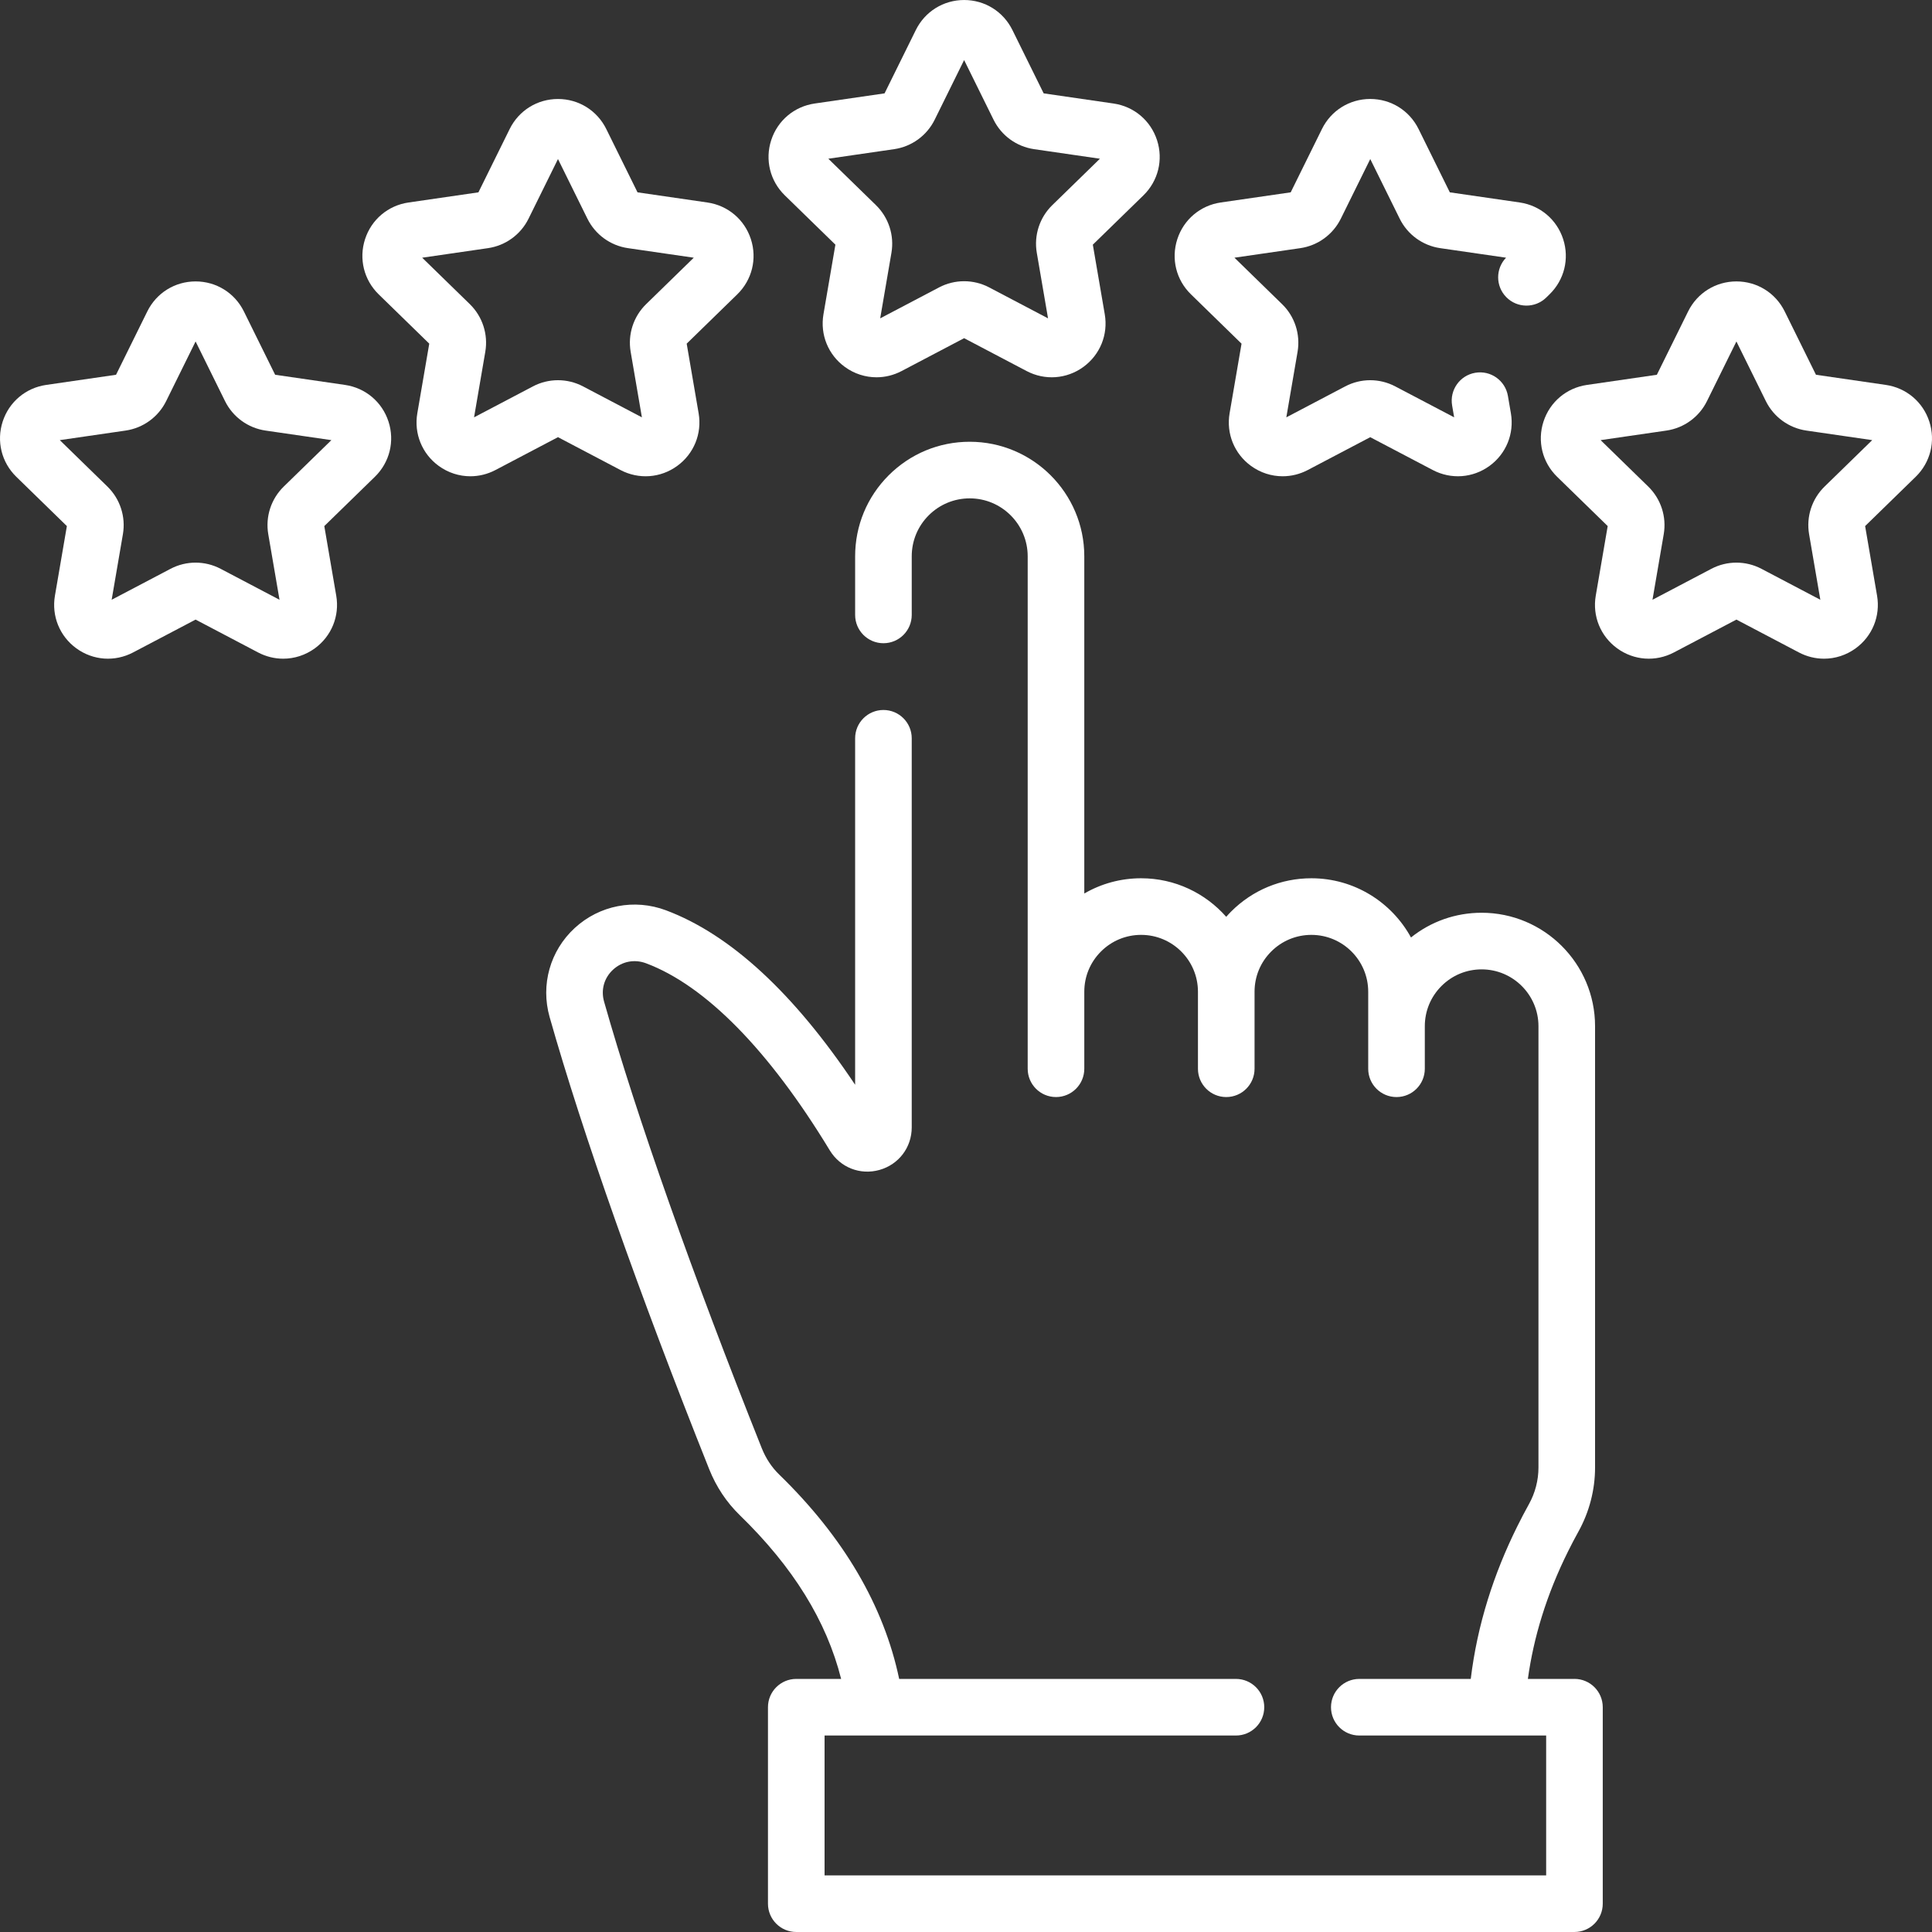
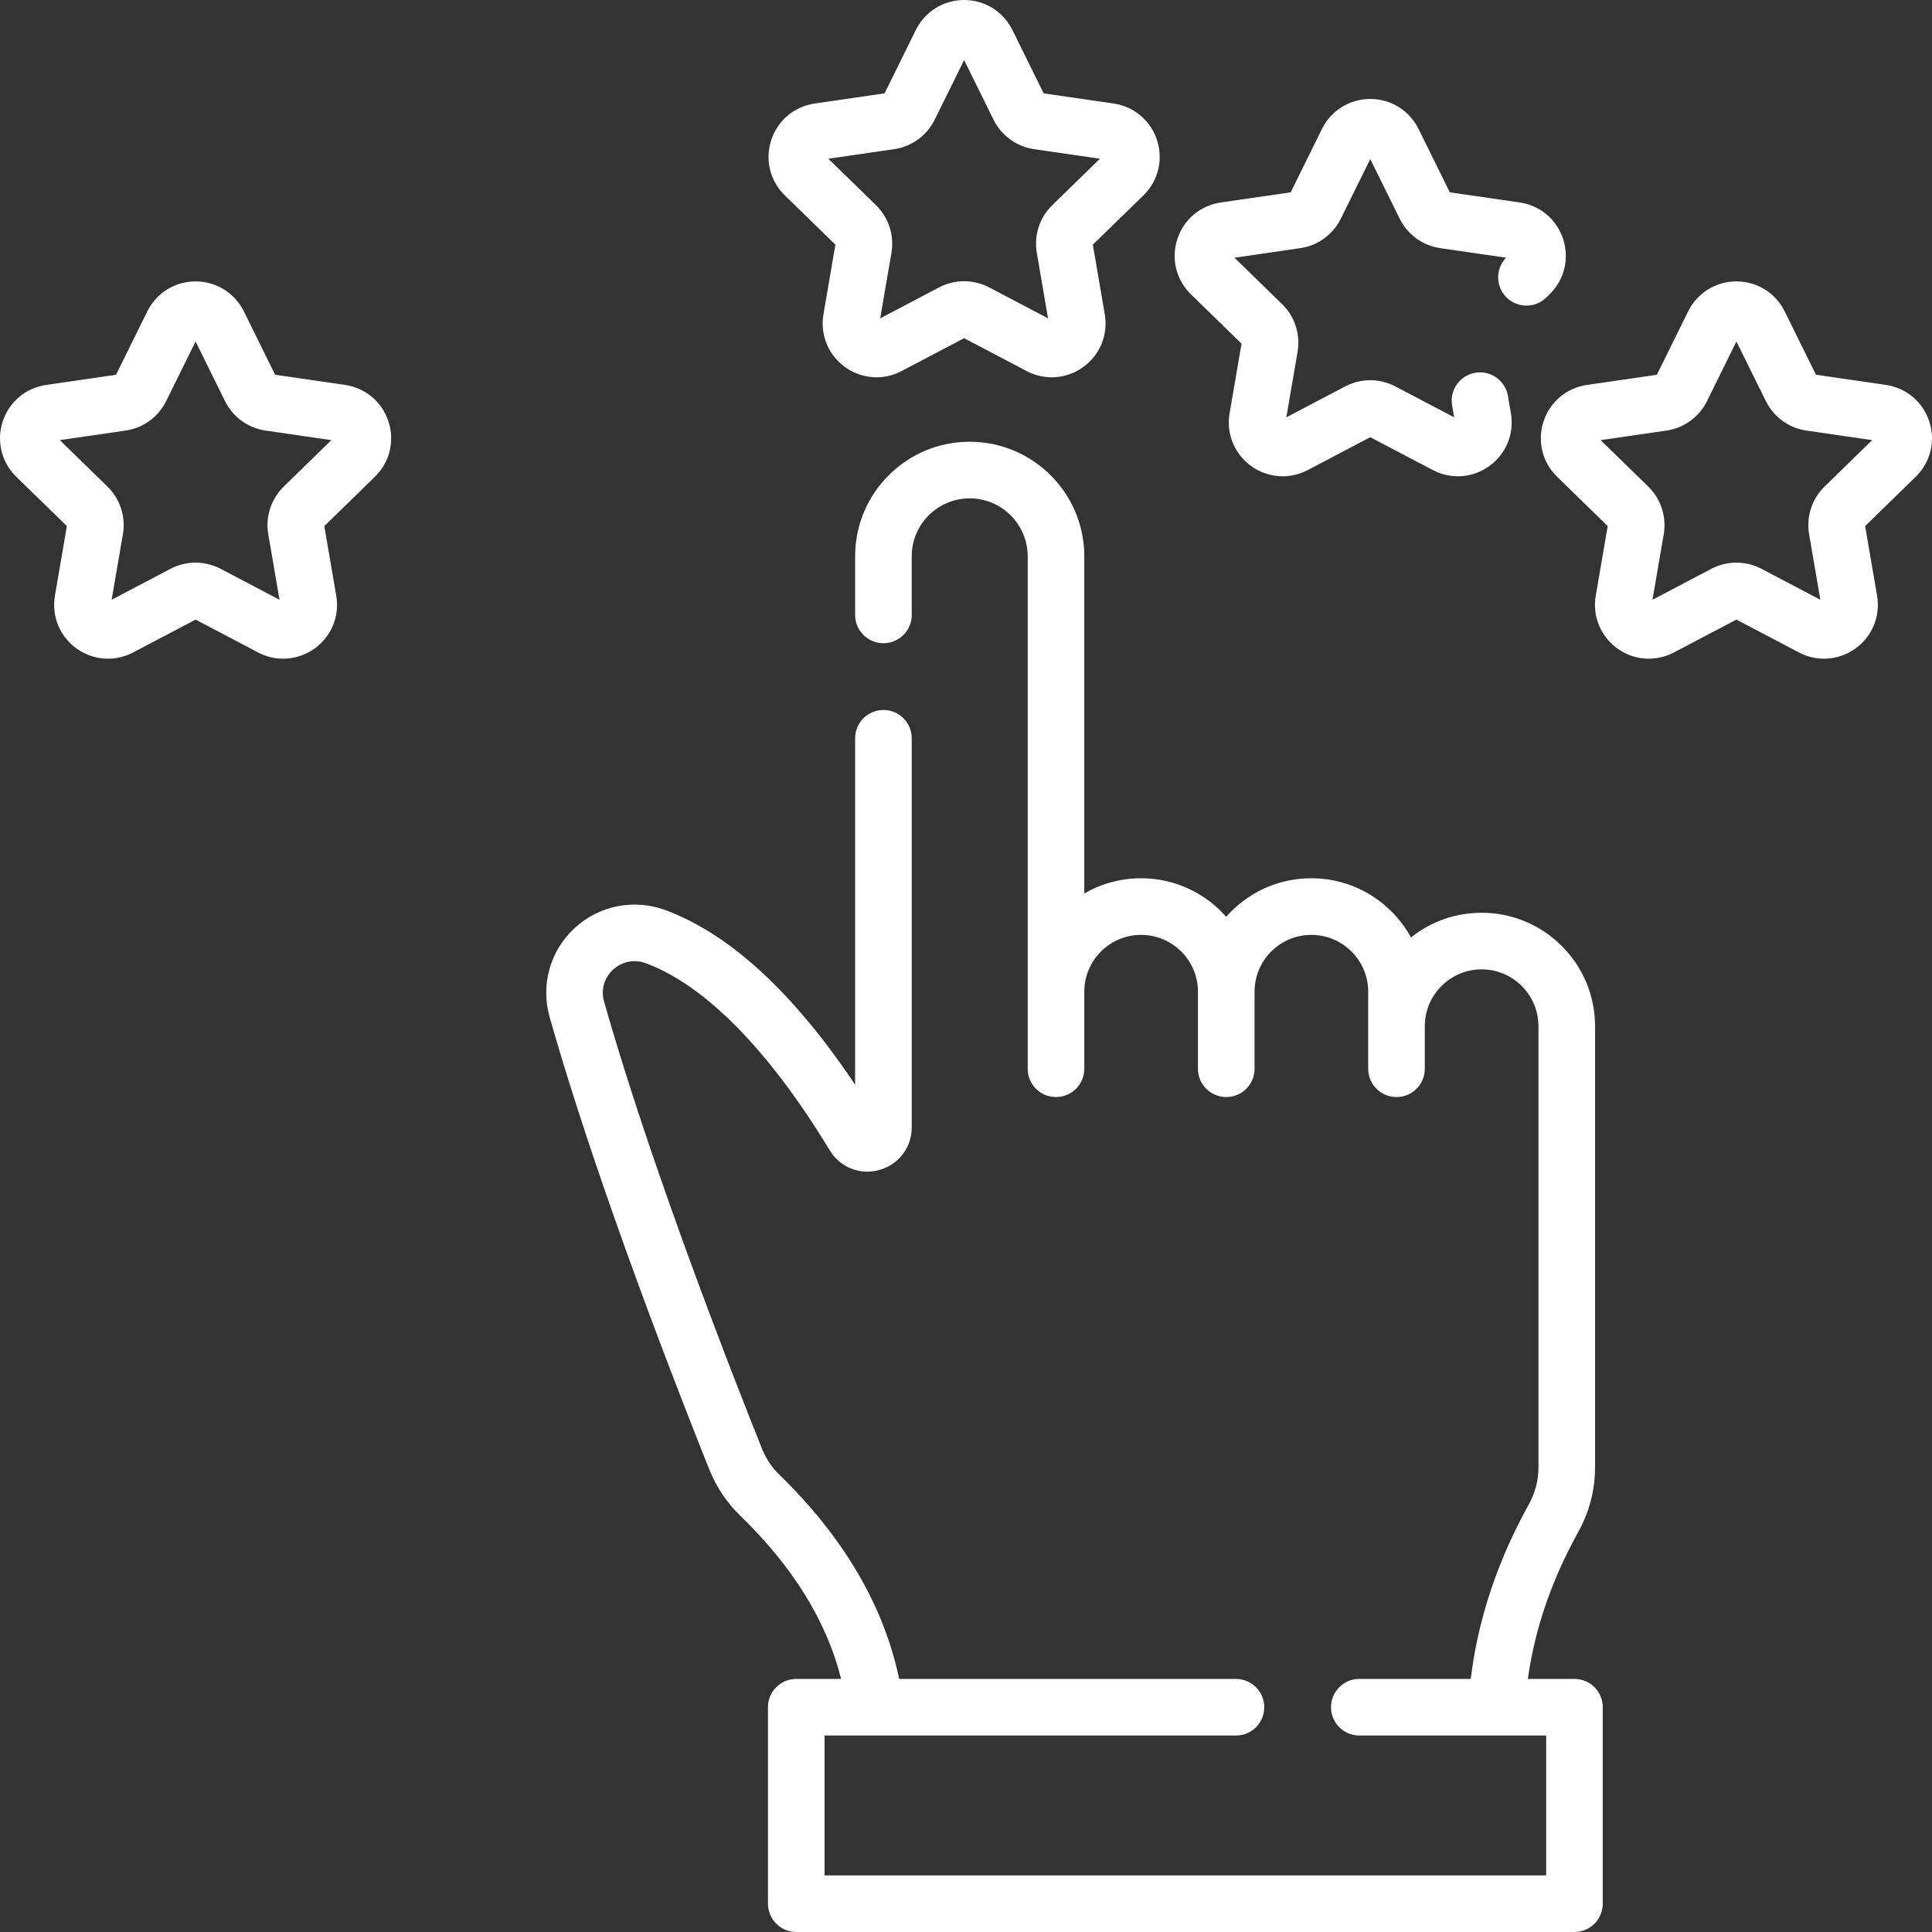
<svg xmlns="http://www.w3.org/2000/svg" version="1.1" width="512" height="512" x="0" y="0" viewBox="0 0 512.006 512.006" style="enable-background:new 0 0 512 512" xml:space="preserve" class="">
  <rect x="0" y="0" width="512.006" height="512.006" fill="#333333" stroke="none" />
  <g>
    <g>
      <path d="m417.253 444.933h-12.346c.774-5.561 2.003-11.101 3.7-16.551 1.791-5.784 4.135-11.599 6.978-17.304.855-1.729 1.769-3.47 2.716-5.177 2.886-5.2 4.412-11.075 4.412-16.988v-116.96c0-16.575-13.485-30.061-30.06-30.061-6.888 0-13.419 2.309-18.723 6.552-5.105-9.341-15.023-15.691-26.397-15.691-8.025 0-15.573 3.127-21.253 8.806-.457.457-.891.93-1.315 1.411-5.513-6.258-13.576-10.217-22.552-10.217-5.374 0-10.531 1.409-15.06 4.041v-89.361c0-16.741-13.62-30.36-30.36-30.36-8.103 0-15.726 3.154-21.474 8.887-5.737 5.737-8.896 13.363-8.896 21.474v15.53c0 4.143 3.358 7.5 7.5 7.5s7.5-3.357 7.5-7.5v-15.53c0-4.104 1.599-7.963 4.497-10.86 2.909-2.901 6.771-4.5 10.874-4.5 8.469 0 15.36 6.891 15.36 15.36v115.38 20.42c0 4.143 3.358 7.5 7.5 7.5s7.5-3.357 7.5-7.5v-20.42c0-4.02 1.567-7.801 4.413-10.646 2.847-2.846 6.628-4.413 10.647-4.413 8.304 0 15.06 6.756 15.06 15.06v20.42c0 4.143 3.358 7.5 7.5 7.5s7.5-3.357 7.5-7.5v-20.42c0-4.02 1.567-7.801 4.413-10.646 2.847-2.846 6.628-4.413 10.647-4.413 8.304 0 15.06 6.756 15.06 15.06v9.141 11.279c0 4.143 3.358 7.5 7.5 7.5s7.5-3.357 7.5-7.5v-11.279c0-4.02 1.567-7.801 4.414-10.647 2.846-2.846 6.626-4.413 10.646-4.413 8.304 0 15.06 6.756 15.06 15.061v116.96c0 3.373-.874 6.73-2.527 9.71-1.061 1.912-2.086 3.865-3.036 5.785-3.193 6.408-5.841 12.98-7.868 19.525-2.147 6.897-3.658 13.933-4.512 20.999h-29.537c-4.142 0-7.5 3.357-7.5 7.5s3.358 7.5 7.5 7.5h49.52v37.07h-191.23v-37.07h13.44c.007 0 .014.001.021.001.005 0 .01-.001.015-.001h95.544c4.142 0 7.5-3.357 7.5-7.5s-3.358-7.5-7.5-7.5h-89.251c-4.068-19.379-14.725-37.573-31.795-54.161-1.982-1.925-3.537-4.275-4.619-6.979-18.327-45.912-33.168-87.945-41.79-118.353-.883-3.118.006-6.282 2.378-8.466 2.404-2.213 5.68-2.844 8.763-1.688 15.751 5.905 32.581 23.045 48.672 49.57 2.755 4.538 8.041 6.627 13.157 5.194 5.122-1.434 8.563-5.969 8.563-11.287v-103.11c0-4.143-3.358-7.5-7.5-7.5s-7.5 3.357-7.5 7.5v91.825c-16.238-24.308-33.07-39.844-50.127-46.237-8.364-3.135-17.633-1.337-24.188 4.697-6.522 6.005-9.071 15.043-6.65 23.591 8.759 30.893 23.778 73.446 42.292 119.829 1.871 4.677 4.596 8.773 8.097 12.174 14.153 13.754 22.988 28.028 26.868 43.401h-11.891c-4.142 0-7.5 3.357-7.5 7.5v52.07c0 4.143 3.358 7.5 7.5 7.5h206.23c4.142 0 7.5-3.357 7.5-7.5v-52.07c0-4.146-3.358-7.504-7.5-7.504z" fill="#ffffff" data-original="#000000" style="" class="" />
      <path d="m221.392 64.841-3.164 18.446c-.925 5.394 1.251 10.742 5.678 13.959 2.502 1.817 5.428 2.741 8.375 2.74 2.268 0 4.548-.547 6.655-1.654l16.567-8.709 16.566 8.709c4.845 2.547 10.604 2.131 15.031-1.086s6.603-8.566 5.677-13.959l-3.164-18.446 13.403-13.063c3.919-3.82 5.303-9.426 3.612-14.63-1.691-5.205-6.105-8.928-11.521-9.715l-18.522-2.691-8.283-16.783c-2.422-4.907-7.327-7.956-12.799-7.955-5.472 0-10.376 3.048-12.798 7.955l-8.283 16.783-18.522 2.691c-5.416.787-9.831 4.51-11.521 9.714-1.691 5.205-.307 10.811 3.612 14.631zm15.565-25.311c4.65-.675 8.667-3.594 10.747-7.808l7.8-15.804 7.8 15.803c2.08 4.215 6.097 7.134 10.747 7.809l17.442 2.534-12.623 12.302c-3.365 3.279-4.899 8.002-4.105 12.633l2.979 17.37-15.6-8.201c-2.08-1.093-4.36-1.64-6.641-1.64s-4.563.547-6.642 1.64l-15.6 8.201 2.98-17.369c.794-4.632-.74-9.354-4.105-12.634l-12.621-12.302z" fill="#ffffff" data-original="#000000" style="" class="" />
      <path d="m91.438 102.009-18.522-2.691-8.283-16.783c-2.422-4.907-7.327-7.956-12.799-7.955-5.472 0-10.376 3.048-12.798 7.955l-8.283 16.783-18.523 2.691c-5.416.787-9.83 4.51-11.521 9.714-1.69 5.205-.307 10.811 3.612 14.631l13.402 13.063-3.164 18.446c-.925 5.394 1.25 10.742 5.678 13.959 4.426 3.217 10.186 3.634 15.031 1.087l16.566-8.71 16.567 8.71c2.106 1.107 4.386 1.654 6.654 1.654 2.947 0 5.875-.924 8.377-2.742 4.427-3.217 6.602-8.565 5.677-13.958l-3.164-18.446 13.403-13.064c3.918-3.819 5.302-9.426 3.611-14.63s-6.105-8.927-11.521-9.714zm-16.237 26.933c-3.365 3.279-4.899 8.002-4.105 12.633l2.979 17.371-15.6-8.202c-4.159-2.186-9.124-2.186-13.283 0l-15.6 8.202 2.979-17.37c.794-4.632-.74-9.354-4.105-12.634l-12.62-12.302 17.441-2.534c4.649-.675 8.666-3.594 10.747-7.808l7.8-15.804 7.8 15.805c2.08 4.213 6.097 7.132 10.746 7.807l17.442 2.534z" fill="#ffffff" data-original="#000000" style="" class="" />
      <path d="m511.298 111.722c-1.691-5.204-6.105-8.927-11.522-9.714l-18.522-2.691-8.283-16.783c-2.422-4.907-7.326-7.955-12.798-7.955-5.472 0-10.376 3.048-12.799 7.955l-8.283 16.783-18.523 2.691c-5.416.787-9.83 4.51-11.521 9.714s-.308 10.811 3.611 14.631l13.403 13.063-3.164 18.445c-.925 5.394 1.25 10.742 5.677 13.959s10.185 3.635 15.032 1.088l16.566-8.71 16.567 8.71c2.106 1.107 4.386 1.654 6.654 1.654 2.947 0 5.875-.924 8.376-2.741 4.427-3.217 6.603-8.565 5.678-13.959l-3.164-18.446 13.402-13.063c3.919-3.82 5.303-9.425 3.613-14.631zm-27.759 17.22c-3.365 3.279-4.899 8.002-4.105 12.633l2.979 17.371-15.601-8.202c-4.159-2.186-9.125-2.186-13.282 0l-15.6 8.202 2.979-17.37c.794-4.632-.74-9.354-4.105-12.634l-12.621-12.302 17.442-2.534c4.649-.675 8.666-3.594 10.747-7.808l7.8-15.804 7.8 15.805c2.08 4.213 6.097 7.132 10.746 7.807l17.441 2.534z" fill="#ffffff" data-original="#000000" style="" class="" />
-       <path d="m164.438 124.564c4.844 2.546 10.604 2.131 15.03-1.086 4.427-3.217 6.603-8.565 5.678-13.959l-3.164-18.447 13.402-13.063c3.919-3.82 5.303-9.427 3.612-14.632-1.691-5.204-6.106-8.926-11.521-9.712l-18.522-2.691-8.283-16.784c-2.422-4.907-7.326-7.955-12.798-7.955-5.472 0-10.376 3.048-12.799 7.955l-8.283 16.783-18.521 2.691c-5.416.786-9.831 4.508-11.522 9.712-1.691 5.205-.308 10.812 3.612 14.632l13.402 13.063-3.164 18.447c-.925 5.394 1.251 10.742 5.678 13.959 2.502 1.817 5.428 2.741 8.375 2.74 2.268 0 4.548-.547 6.655-1.654l16.567-8.709zm-38.808-13.963 2.979-17.369c.794-4.63-.74-9.353-4.105-12.635l-12.62-12.301 17.44-2.534c4.649-.675 8.666-3.594 10.747-7.808l7.8-15.804 7.8 15.805c2.08 4.213 6.097 7.132 10.746 7.807l17.44 2.534-12.621 12.303c-3.364 3.28-4.898 8.003-4.104 12.632l2.979 17.37-15.6-8.201c-2.08-1.093-4.36-1.64-6.642-1.64-2.281 0-4.562.547-6.641 1.64z" fill="#ffffff" data-original="#000000" style="" class="" />
      <path d="m329.026 91.078-3.165 18.438c-.925 5.394 1.249 10.742 5.673 13.958 2.503 1.819 5.432 2.743 8.381 2.743 2.269 0 4.549-.547 6.657-1.653l16.561-8.702 16.573 8.702c4.846 2.546 10.604 2.127 15.028-1.087 4.424-3.216 6.597-8.565 5.671-13.961l-.79-4.601c-.7-4.082-4.576-6.83-8.661-6.123-4.083.7-6.824 4.578-6.124 8.66l.54 3.145-15.586-8.185c-4.164-2.199-9.137-2.199-13.291-.008l-15.6 8.197 2.985-17.394c.781-4.643-.762-9.361-4.11-12.604l-12.623-12.31 17.447-2.529c4.642-.676 8.657-3.594 10.745-7.813l7.799-15.802 7.791 15.782c2.072 4.229 6.094 7.156 10.758 7.833l17.441 2.528c-2.8 2.907-2.799 7.534.042 10.441 2.895 2.962 7.644 3.017 10.606.122l.868-.849c3.92-3.813 5.307-9.415 3.621-14.621-1.688-5.209-6.101-8.937-11.524-9.728l-18.517-2.685-8.285-16.784c-2.425-4.91-7.33-7.959-12.803-7.959-.003 0-.008 0-.011 0-5.472.005-10.373 3.058-12.786 7.961l-8.283 16.782-18.522 2.686c-5.422.79-9.839 4.518-11.529 9.729-1.687 5.204-.3 10.807 3.613 14.612z" fill="#ffffff" data-original="#000000" style="" class="" />
    </g>
  </g>
</svg>